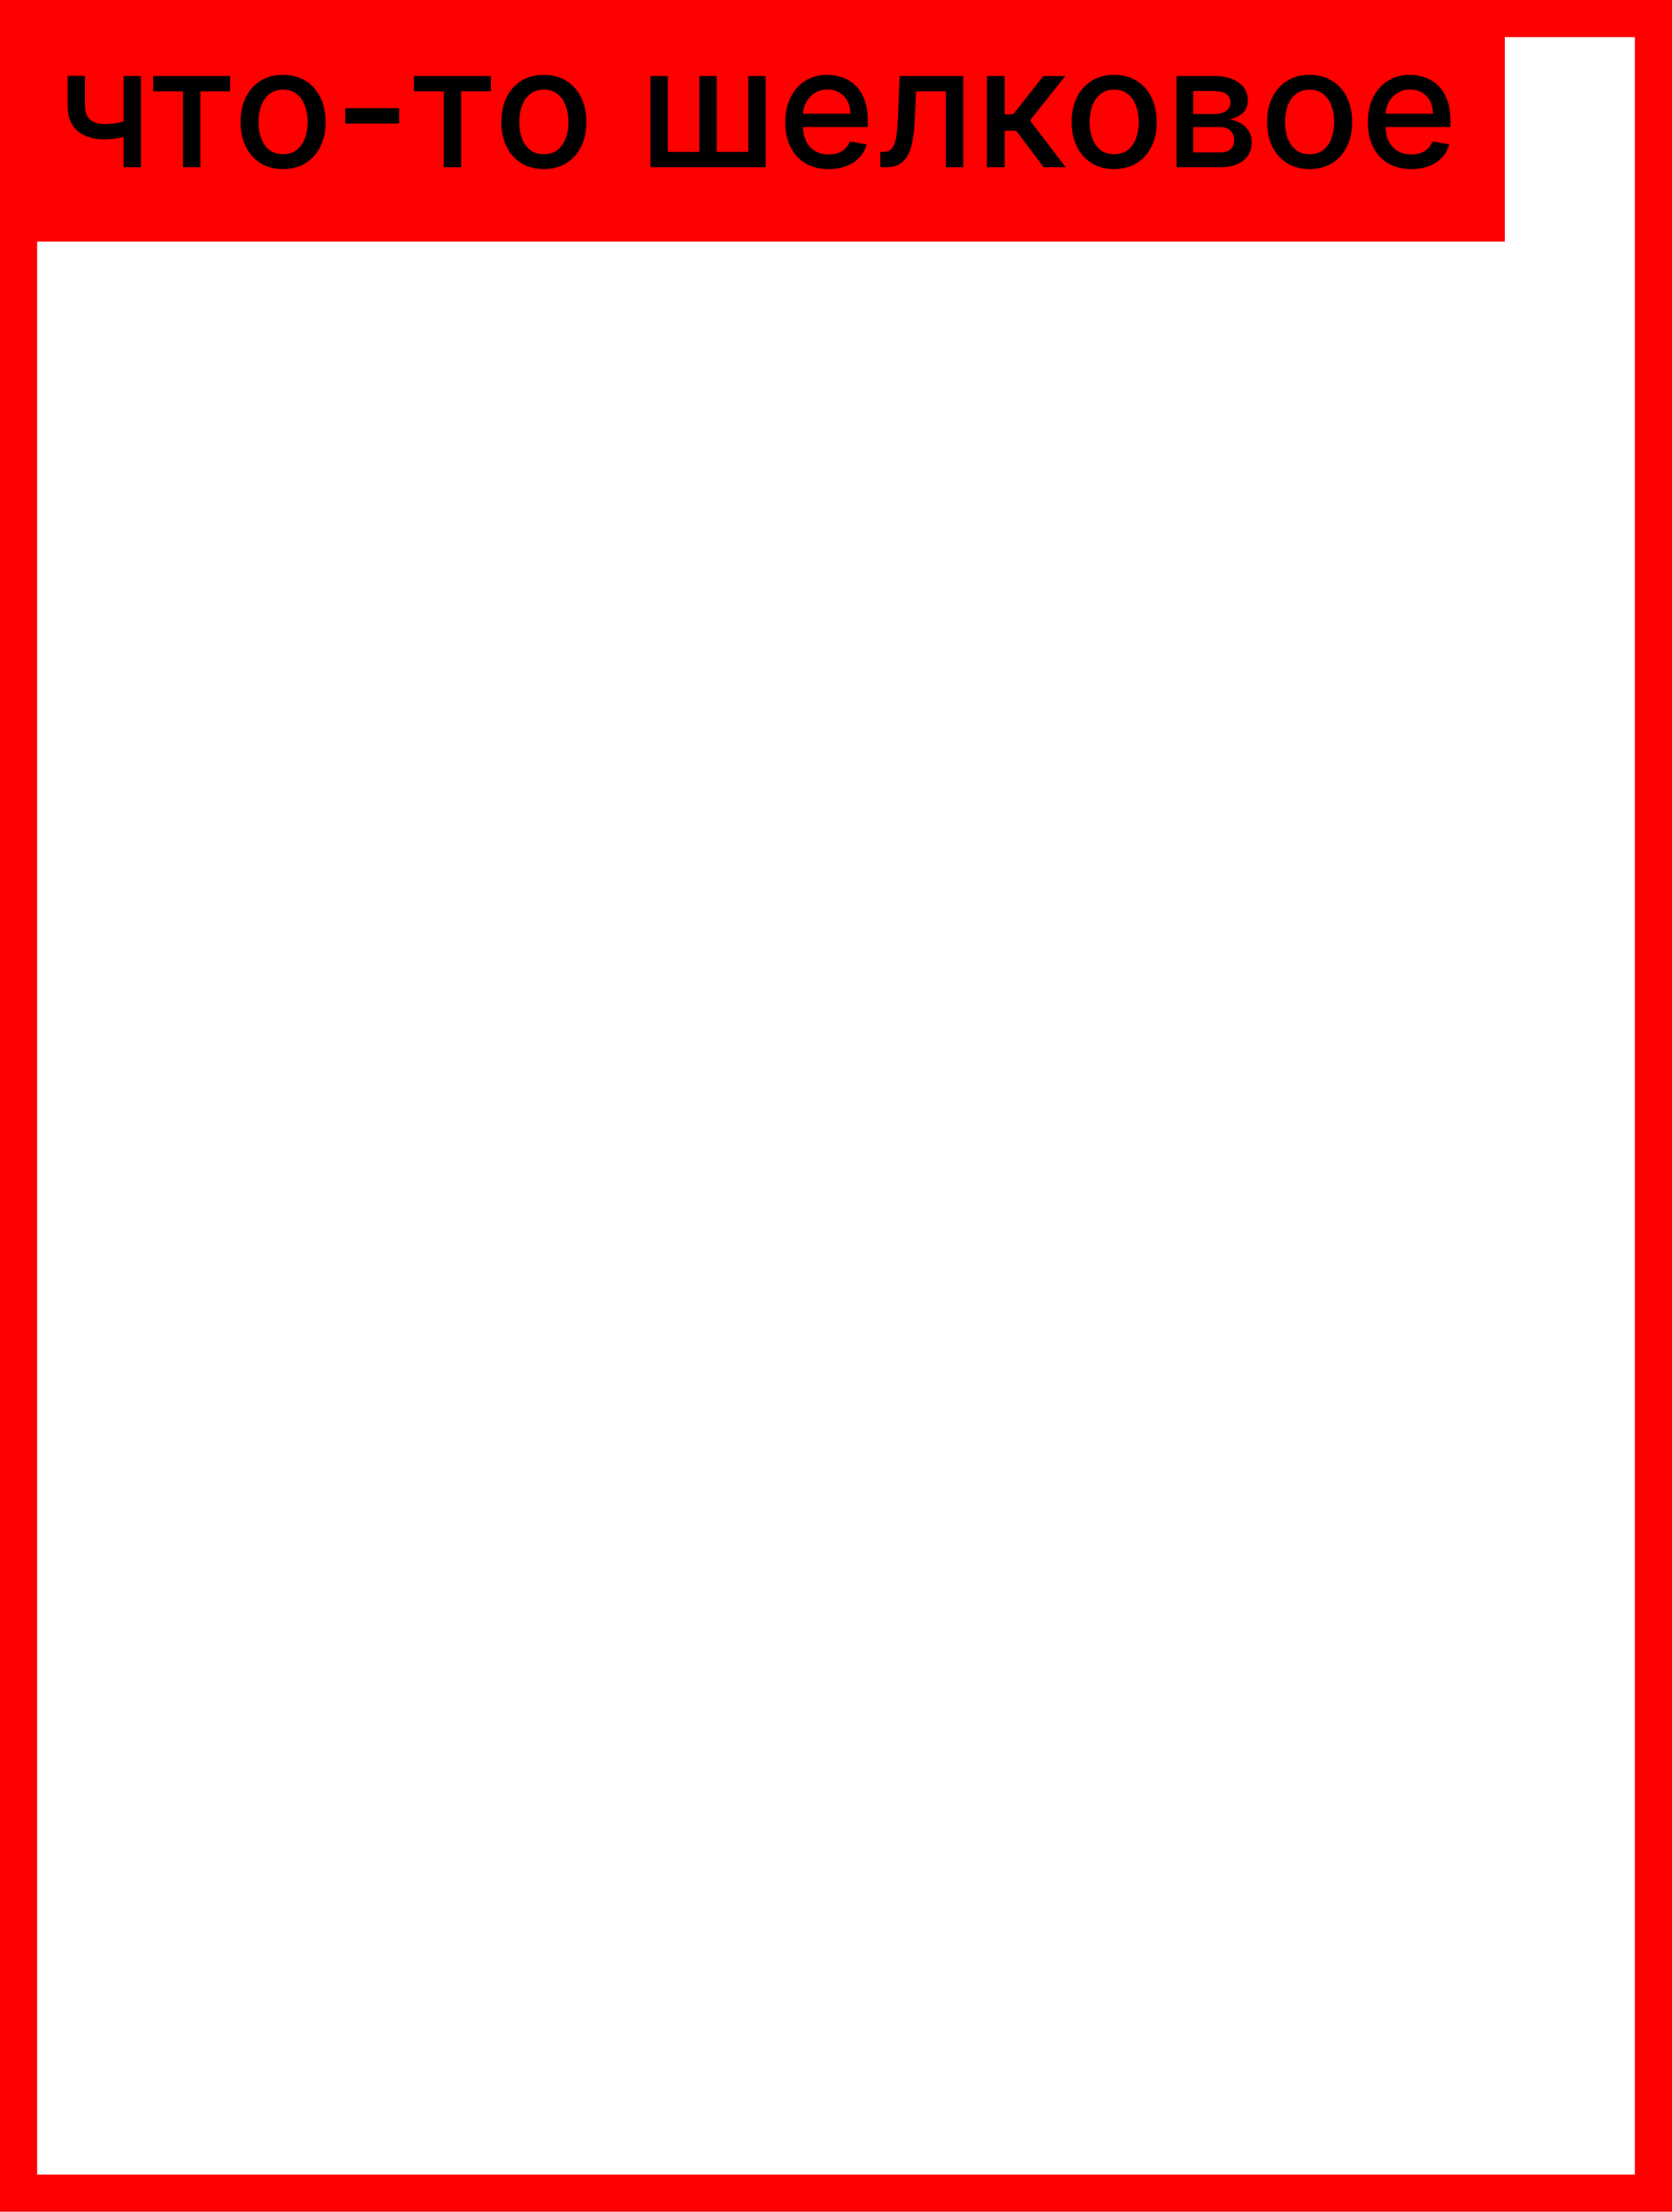
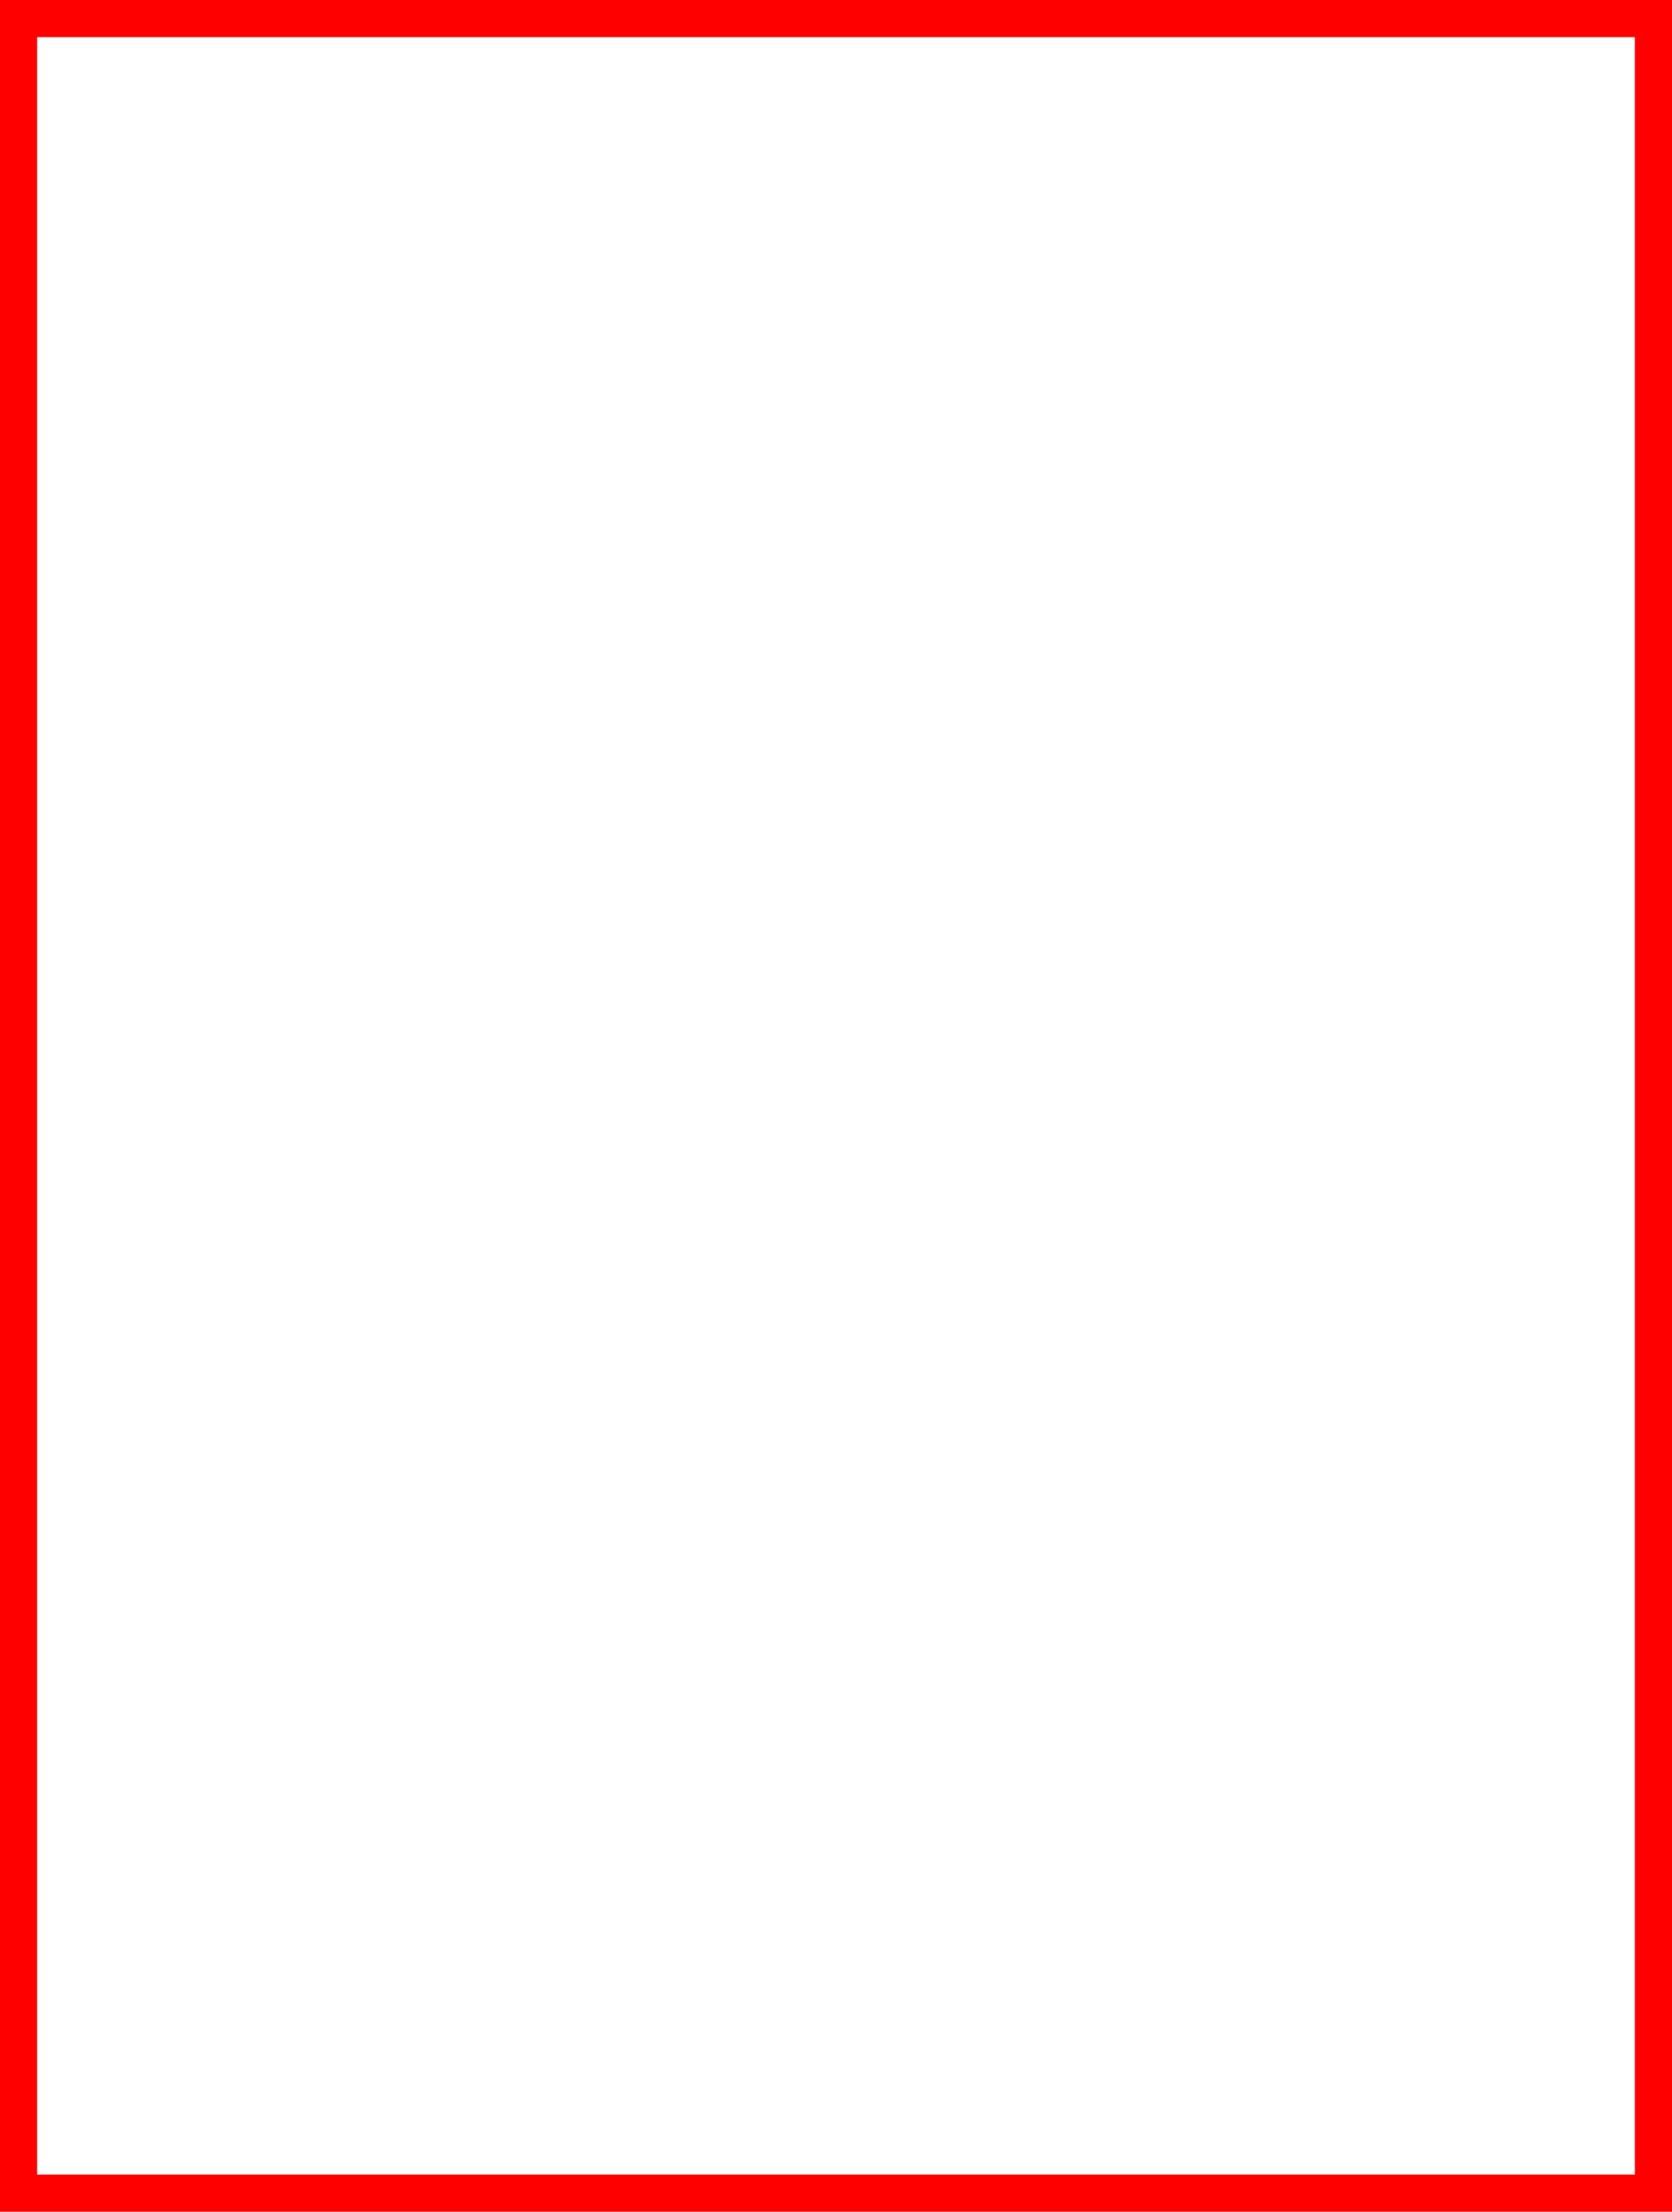
<svg xmlns="http://www.w3.org/2000/svg" width="180" height="238" viewBox="0 0 180 238" fill="none">
  <rect x="2" y="2" width="176" height="234" stroke="#FF0000" stroke-width="4" />
-   <rect x="1" y="2" width="161" height="24" fill="#FF0000" />
-   <path d="M15.166 8.182V18H13.3V8.182H15.166ZM14.354 12.739V14.389C14.06 14.508 13.749 14.614 13.421 14.708C13.093 14.798 12.748 14.868 12.386 14.919C12.023 14.97 11.646 14.996 11.254 14.996C10.04 14.996 9.075 14.7 8.359 14.107C7.643 13.511 7.285 12.599 7.285 11.371V8.163H9.145V11.371C9.145 11.836 9.23 12.213 9.401 12.503C9.571 12.793 9.814 13.006 10.129 13.142C10.445 13.278 10.82 13.347 11.254 13.347C11.829 13.347 12.36 13.293 12.846 13.187C13.336 13.076 13.839 12.927 14.354 12.739ZM16.491 9.831V8.182H24.775V9.831H21.573V18H19.706V9.831H16.491ZM30.475 18.198C29.555 18.198 28.751 17.987 28.065 17.565C27.379 17.143 26.847 16.553 26.467 15.795C26.088 15.036 25.898 14.15 25.898 13.136C25.898 12.117 26.088 11.227 26.467 10.464C26.847 9.701 27.379 9.109 28.065 8.687C28.751 8.265 29.555 8.054 30.475 8.054C31.396 8.054 32.199 8.265 32.885 8.687C33.571 9.109 34.104 9.701 34.483 10.464C34.862 11.227 35.052 12.117 35.052 13.136C35.052 14.15 34.862 15.036 34.483 15.795C34.104 16.553 33.571 17.143 32.885 17.565C32.199 17.987 31.396 18.198 30.475 18.198ZM30.482 16.594C31.078 16.594 31.572 16.436 31.965 16.121C32.356 15.805 32.646 15.386 32.834 14.861C33.026 14.337 33.121 13.76 33.121 13.129C33.121 12.503 33.026 11.928 32.834 11.403C32.646 10.875 32.356 10.451 31.965 10.131C31.572 9.812 31.078 9.652 30.482 9.652C29.881 9.652 29.382 9.812 28.986 10.131C28.594 10.451 28.302 10.875 28.11 11.403C27.923 11.928 27.829 12.503 27.829 13.129C27.829 13.76 27.923 14.337 28.11 14.861C28.302 15.386 28.594 15.805 28.986 16.121C29.382 16.436 29.881 16.594 30.482 16.594ZM42.97 11.64V13.296H37.166V11.64H42.97ZM44.563 9.831V8.182H52.847V9.831H49.645V18H47.778V9.831H44.563ZM58.547 18.198C57.627 18.198 56.824 17.987 56.138 17.565C55.452 17.143 54.919 16.553 54.54 15.795C54.16 15.036 53.971 14.15 53.971 13.136C53.971 12.117 54.16 11.227 54.54 10.464C54.919 9.701 55.452 9.109 56.138 8.687C56.824 8.265 57.627 8.054 58.547 8.054C59.468 8.054 60.271 8.265 60.957 8.687C61.643 9.109 62.176 9.701 62.555 10.464C62.934 11.227 63.124 12.117 63.124 13.136C63.124 14.15 62.934 15.036 62.555 15.795C62.176 16.553 61.643 17.143 60.957 17.565C60.271 17.987 59.468 18.198 58.547 18.198ZM58.554 16.594C59.15 16.594 59.645 16.436 60.037 16.121C60.429 15.805 60.719 15.386 60.906 14.861C61.098 14.337 61.194 13.76 61.194 13.129C61.194 12.503 61.098 11.928 60.906 11.403C60.719 10.875 60.429 10.451 60.037 10.131C59.645 9.812 59.15 9.652 58.554 9.652C57.953 9.652 57.454 9.812 57.058 10.131C56.666 10.451 56.374 10.875 56.182 11.403C55.995 11.928 55.901 12.503 55.901 13.129C55.901 13.76 55.995 14.337 56.182 14.861C56.374 15.386 56.666 15.805 57.058 16.121C57.454 16.436 57.953 16.594 58.554 16.594ZM70.021 8.182H71.894V16.345H75.288V8.182H77.161V16.345H80.555V8.182H82.428V18H70.021V8.182ZM89.212 18.198C88.244 18.198 87.411 17.991 86.712 17.578C86.018 17.16 85.481 16.575 85.102 15.82C84.727 15.062 84.539 14.173 84.539 13.155C84.539 12.149 84.727 11.263 85.102 10.496C85.481 9.729 86.009 9.13 86.687 8.7C87.369 8.269 88.165 8.054 89.077 8.054C89.631 8.054 90.168 8.146 90.688 8.329C91.208 8.512 91.675 8.8 92.088 9.192C92.501 9.584 92.827 10.093 93.066 10.72C93.305 11.342 93.424 12.098 93.424 12.989V13.666H85.619V12.234H91.551C91.551 11.732 91.449 11.286 91.244 10.898C91.04 10.506 90.752 10.197 90.381 9.972C90.015 9.746 89.585 9.633 89.09 9.633C88.553 9.633 88.085 9.765 87.684 10.029C87.288 10.289 86.981 10.63 86.763 11.052C86.55 11.47 86.444 11.923 86.444 12.413V13.532C86.444 14.188 86.559 14.746 86.789 15.207C87.023 15.667 87.349 16.018 87.767 16.261C88.185 16.5 88.673 16.619 89.231 16.619C89.593 16.619 89.923 16.568 90.222 16.466C90.52 16.359 90.778 16.202 90.995 15.993C91.212 15.784 91.379 15.526 91.494 15.22L93.303 15.546C93.158 16.078 92.898 16.545 92.523 16.945C92.152 17.342 91.685 17.651 91.123 17.872C90.565 18.09 89.928 18.198 89.212 18.198ZM94.771 18L94.765 16.345H95.116C95.389 16.345 95.617 16.287 95.8 16.172C95.988 16.053 96.141 15.852 96.26 15.571C96.38 15.29 96.471 14.902 96.535 14.408C96.599 13.909 96.646 13.283 96.676 12.528L96.849 8.182H103.701V18H101.828V9.831H98.619L98.466 13.168C98.427 13.977 98.344 14.685 98.216 15.29C98.093 15.895 97.912 16.4 97.673 16.805C97.434 17.205 97.128 17.506 96.753 17.706C96.378 17.902 95.922 18 95.385 18H94.771ZM106.25 18V8.182H108.161V12.298H109.081L112.322 8.182H114.687L110.884 12.957L114.732 18H112.36L109.401 14.075H108.161V18H106.25ZM119.948 18.198C119.027 18.198 118.224 17.987 117.538 17.565C116.852 17.143 116.319 16.553 115.94 15.795C115.561 15.036 115.371 14.15 115.371 13.136C115.371 12.117 115.561 11.227 115.94 10.464C116.319 9.701 116.852 9.109 117.538 8.687C118.224 8.265 119.027 8.054 119.948 8.054C120.868 8.054 121.672 8.265 122.358 8.687C123.044 9.109 123.576 9.701 123.956 10.464C124.335 11.227 124.525 12.117 124.525 13.136C124.525 14.15 124.335 15.036 123.956 15.795C123.576 16.553 123.044 17.143 122.358 17.565C121.672 17.987 120.868 18.198 119.948 18.198ZM119.954 16.594C120.551 16.594 121.045 16.436 121.437 16.121C121.829 15.805 122.119 15.386 122.306 14.861C122.498 14.337 122.594 13.76 122.594 13.129C122.594 12.503 122.498 11.928 122.306 11.403C122.119 10.875 121.829 10.451 121.437 10.131C121.045 9.812 120.551 9.652 119.954 9.652C119.353 9.652 118.855 9.812 118.458 10.131C118.066 10.451 117.775 10.875 117.583 11.403C117.395 11.928 117.301 12.503 117.301 13.129C117.301 13.76 117.395 14.337 117.583 14.861C117.775 15.386 118.066 15.805 118.458 16.121C118.855 16.436 119.353 16.594 119.954 16.594ZM126.658 18V8.182H130.73C131.838 8.182 132.715 8.418 133.363 8.891C134.011 9.36 134.335 9.997 134.335 10.803C134.335 11.378 134.151 11.834 133.785 12.171C133.419 12.507 132.933 12.733 132.328 12.848C132.767 12.899 133.169 13.031 133.536 13.244C133.902 13.453 134.196 13.734 134.418 14.088C134.644 14.442 134.757 14.864 134.757 15.354C134.757 15.874 134.622 16.334 134.354 16.734C134.085 17.131 133.695 17.442 133.184 17.668C132.677 17.889 132.066 18 131.35 18H126.658ZM128.454 16.402H131.35C131.823 16.402 132.193 16.289 132.462 16.063C132.73 15.837 132.865 15.53 132.865 15.143C132.865 14.687 132.73 14.329 132.462 14.069C132.193 13.805 131.823 13.673 131.35 13.673H128.454V16.402ZM128.454 12.273H130.749C131.107 12.273 131.414 12.222 131.669 12.119C131.929 12.017 132.127 11.872 132.264 11.685C132.404 11.493 132.475 11.267 132.475 11.007C132.475 10.628 132.319 10.332 132.008 10.119C131.697 9.906 131.271 9.799 130.73 9.799H128.454V12.273ZM140.989 18.198C140.068 18.198 139.265 17.987 138.579 17.565C137.893 17.143 137.36 16.553 136.981 15.795C136.602 15.036 136.412 14.15 136.412 13.136C136.412 12.117 136.602 11.227 136.981 10.464C137.36 9.701 137.893 9.109 138.579 8.687C139.265 8.265 140.068 8.054 140.989 8.054C141.909 8.054 142.713 8.265 143.399 8.687C144.085 9.109 144.617 9.701 144.997 10.464C145.376 11.227 145.566 12.117 145.566 13.136C145.566 14.15 145.376 15.036 144.997 15.795C144.617 16.553 144.085 17.143 143.399 17.565C142.713 17.987 141.909 18.198 140.989 18.198ZM140.995 16.594C141.592 16.594 142.086 16.436 142.478 16.121C142.87 15.805 143.16 15.386 143.347 14.861C143.539 14.337 143.635 13.76 143.635 13.129C143.635 12.503 143.539 11.928 143.347 11.403C143.16 10.875 142.87 10.451 142.478 10.131C142.086 9.812 141.592 9.652 140.995 9.652C140.394 9.652 139.896 9.812 139.499 10.131C139.107 10.451 138.816 10.875 138.624 11.403C138.436 11.928 138.343 12.503 138.343 13.129C138.343 13.76 138.436 14.337 138.624 14.861C138.816 15.386 139.107 15.805 139.499 16.121C139.896 16.436 140.394 16.594 140.995 16.594ZM151.93 18.198C150.963 18.198 150.13 17.991 149.431 17.578C148.737 17.16 148.2 16.575 147.82 15.82C147.445 15.062 147.258 14.173 147.258 13.155C147.258 12.149 147.445 11.263 147.82 10.496C148.2 9.729 148.728 9.13 149.406 8.7C150.087 8.269 150.884 8.054 151.796 8.054C152.35 8.054 152.887 8.146 153.407 8.329C153.927 8.512 154.393 8.8 154.807 9.192C155.22 9.584 155.546 10.093 155.785 10.72C156.023 11.342 156.143 12.098 156.143 12.989V13.666H148.338V12.234H154.27C154.27 11.732 154.168 11.286 153.963 10.898C153.759 10.506 153.471 10.197 153.1 9.972C152.734 9.746 152.303 9.633 151.809 9.633C151.272 9.633 150.803 9.765 150.403 10.029C150.006 10.289 149.7 10.63 149.482 11.052C149.269 11.47 149.163 11.923 149.163 12.413V13.532C149.163 14.188 149.278 14.746 149.508 15.207C149.742 15.667 150.068 16.018 150.486 16.261C150.903 16.5 151.391 16.619 151.95 16.619C152.312 16.619 152.642 16.568 152.94 16.466C153.239 16.359 153.496 16.202 153.714 15.993C153.931 15.784 154.097 15.526 154.212 15.22L156.021 15.546C155.876 16.078 155.616 16.545 155.241 16.945C154.871 17.342 154.404 17.651 153.842 17.872C153.283 18.09 152.646 18.198 151.93 18.198Z" fill="black" />
</svg>